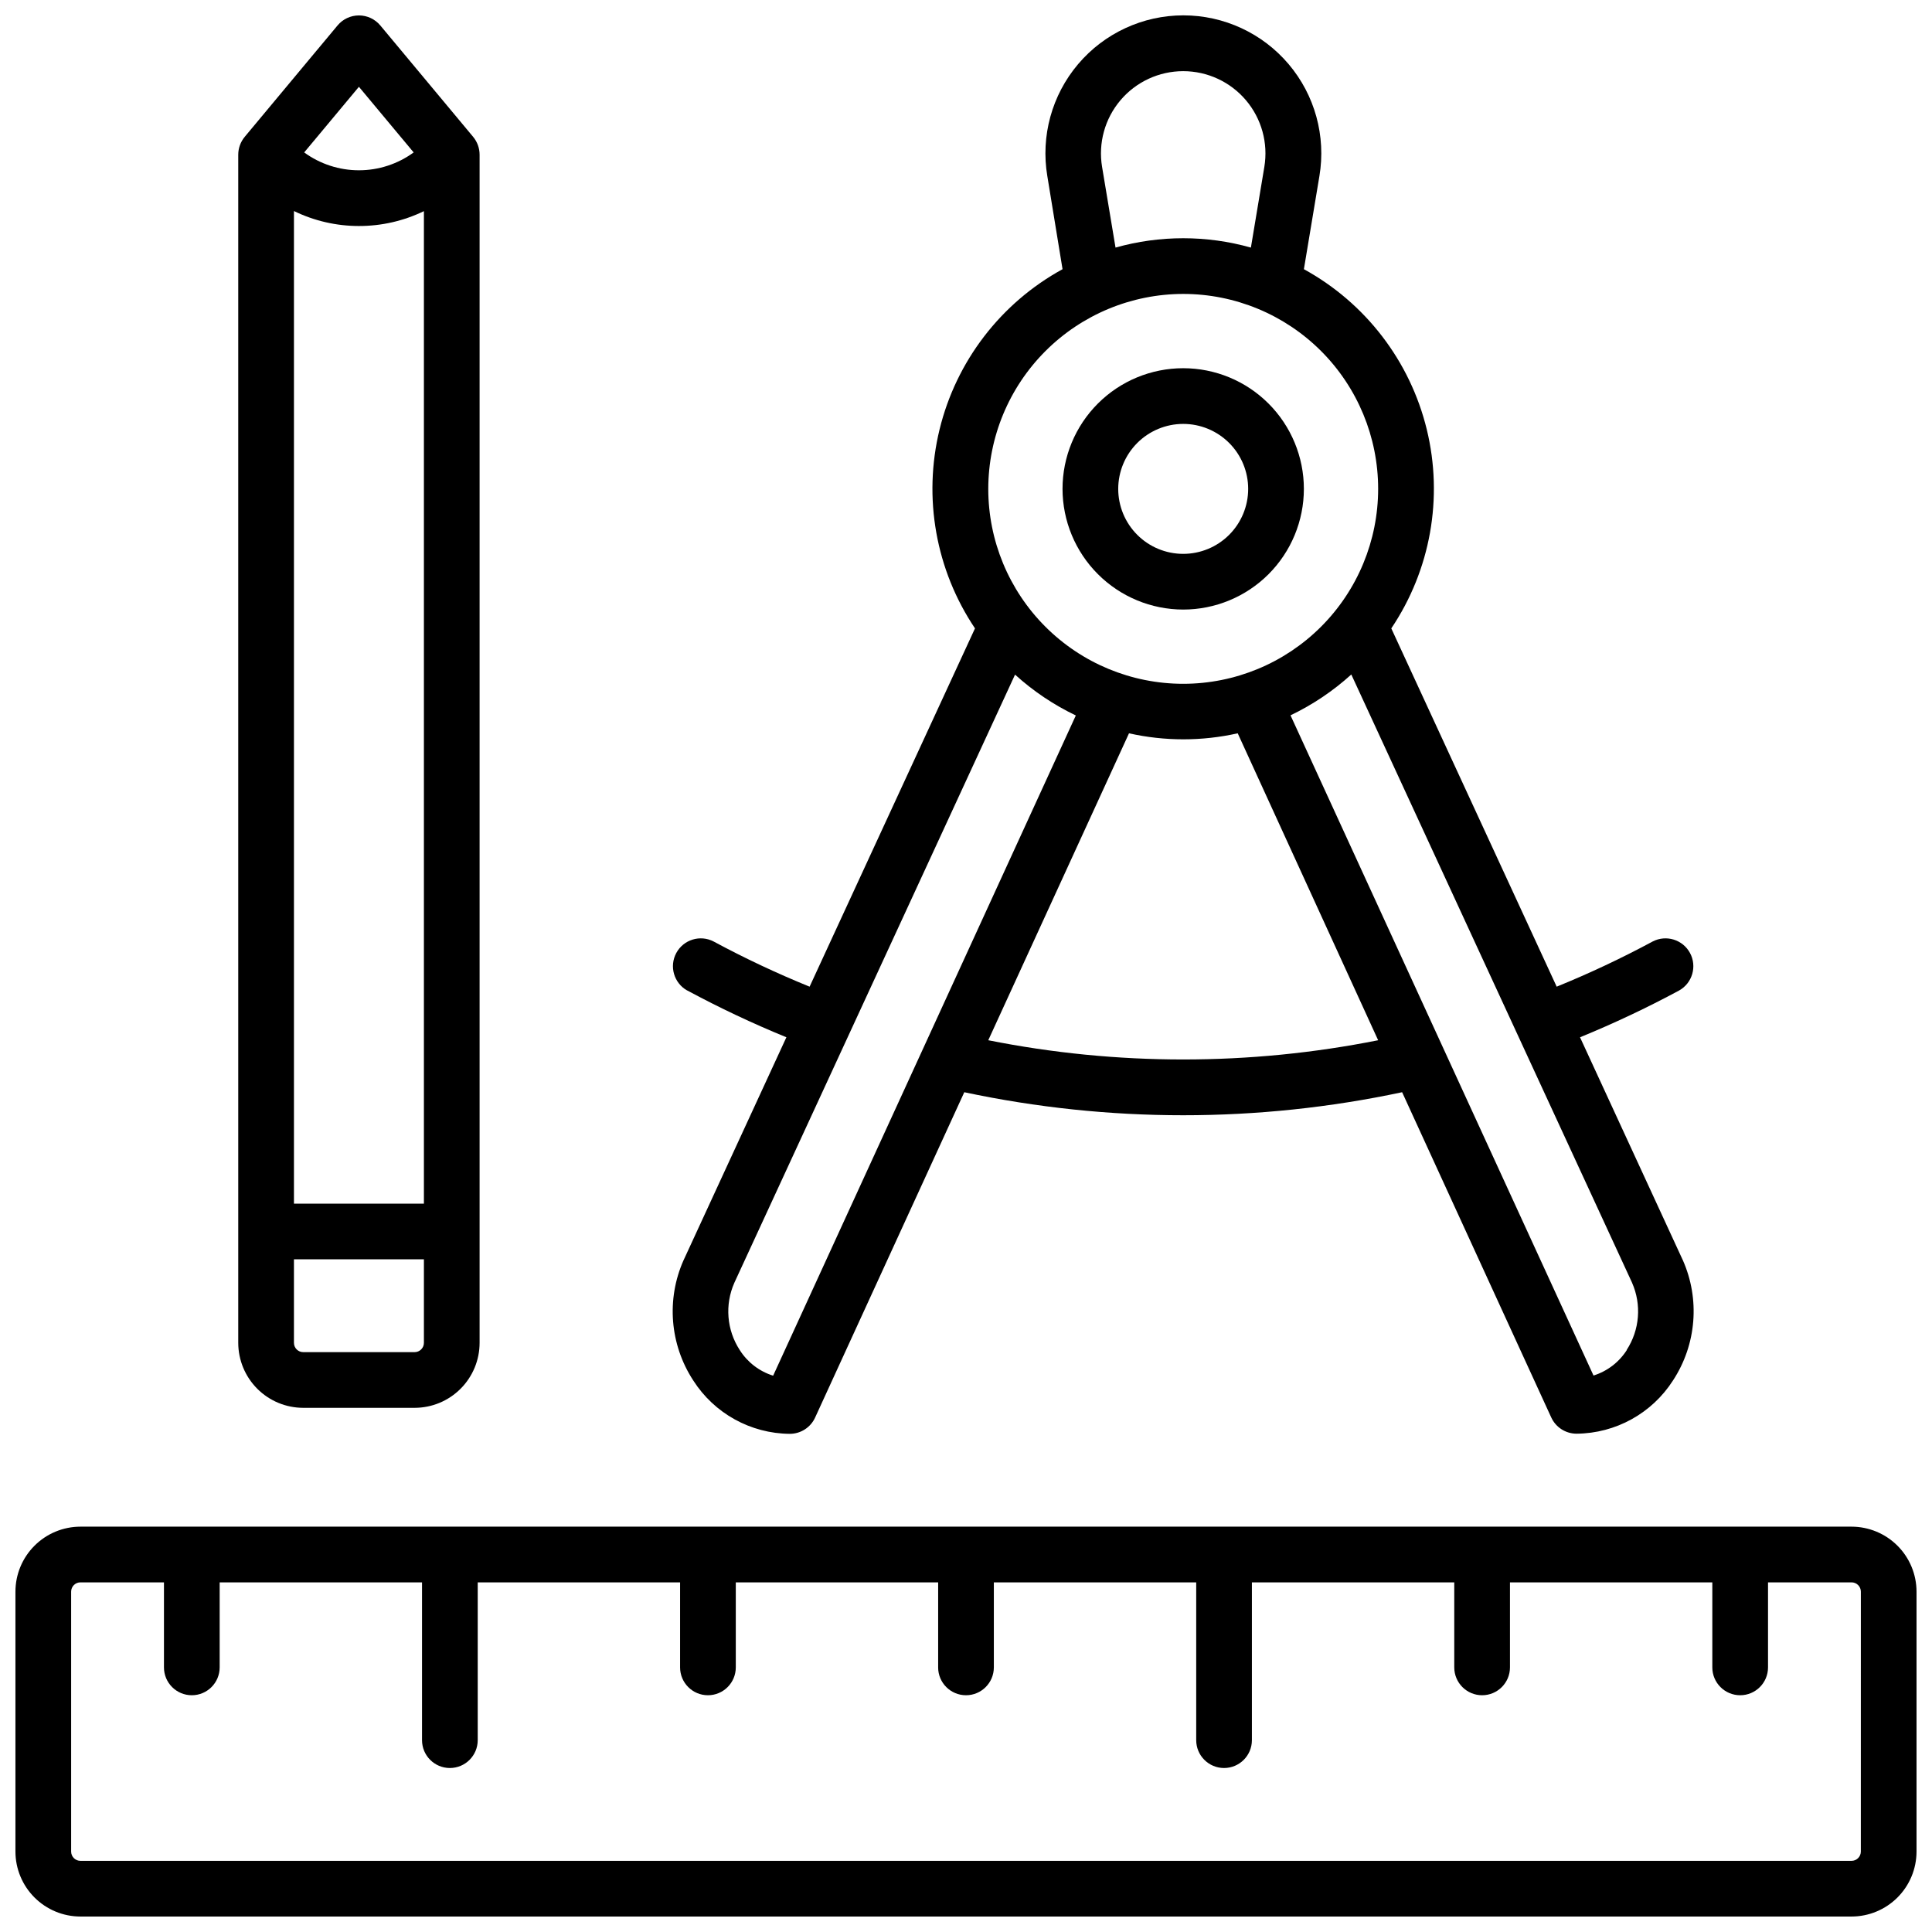
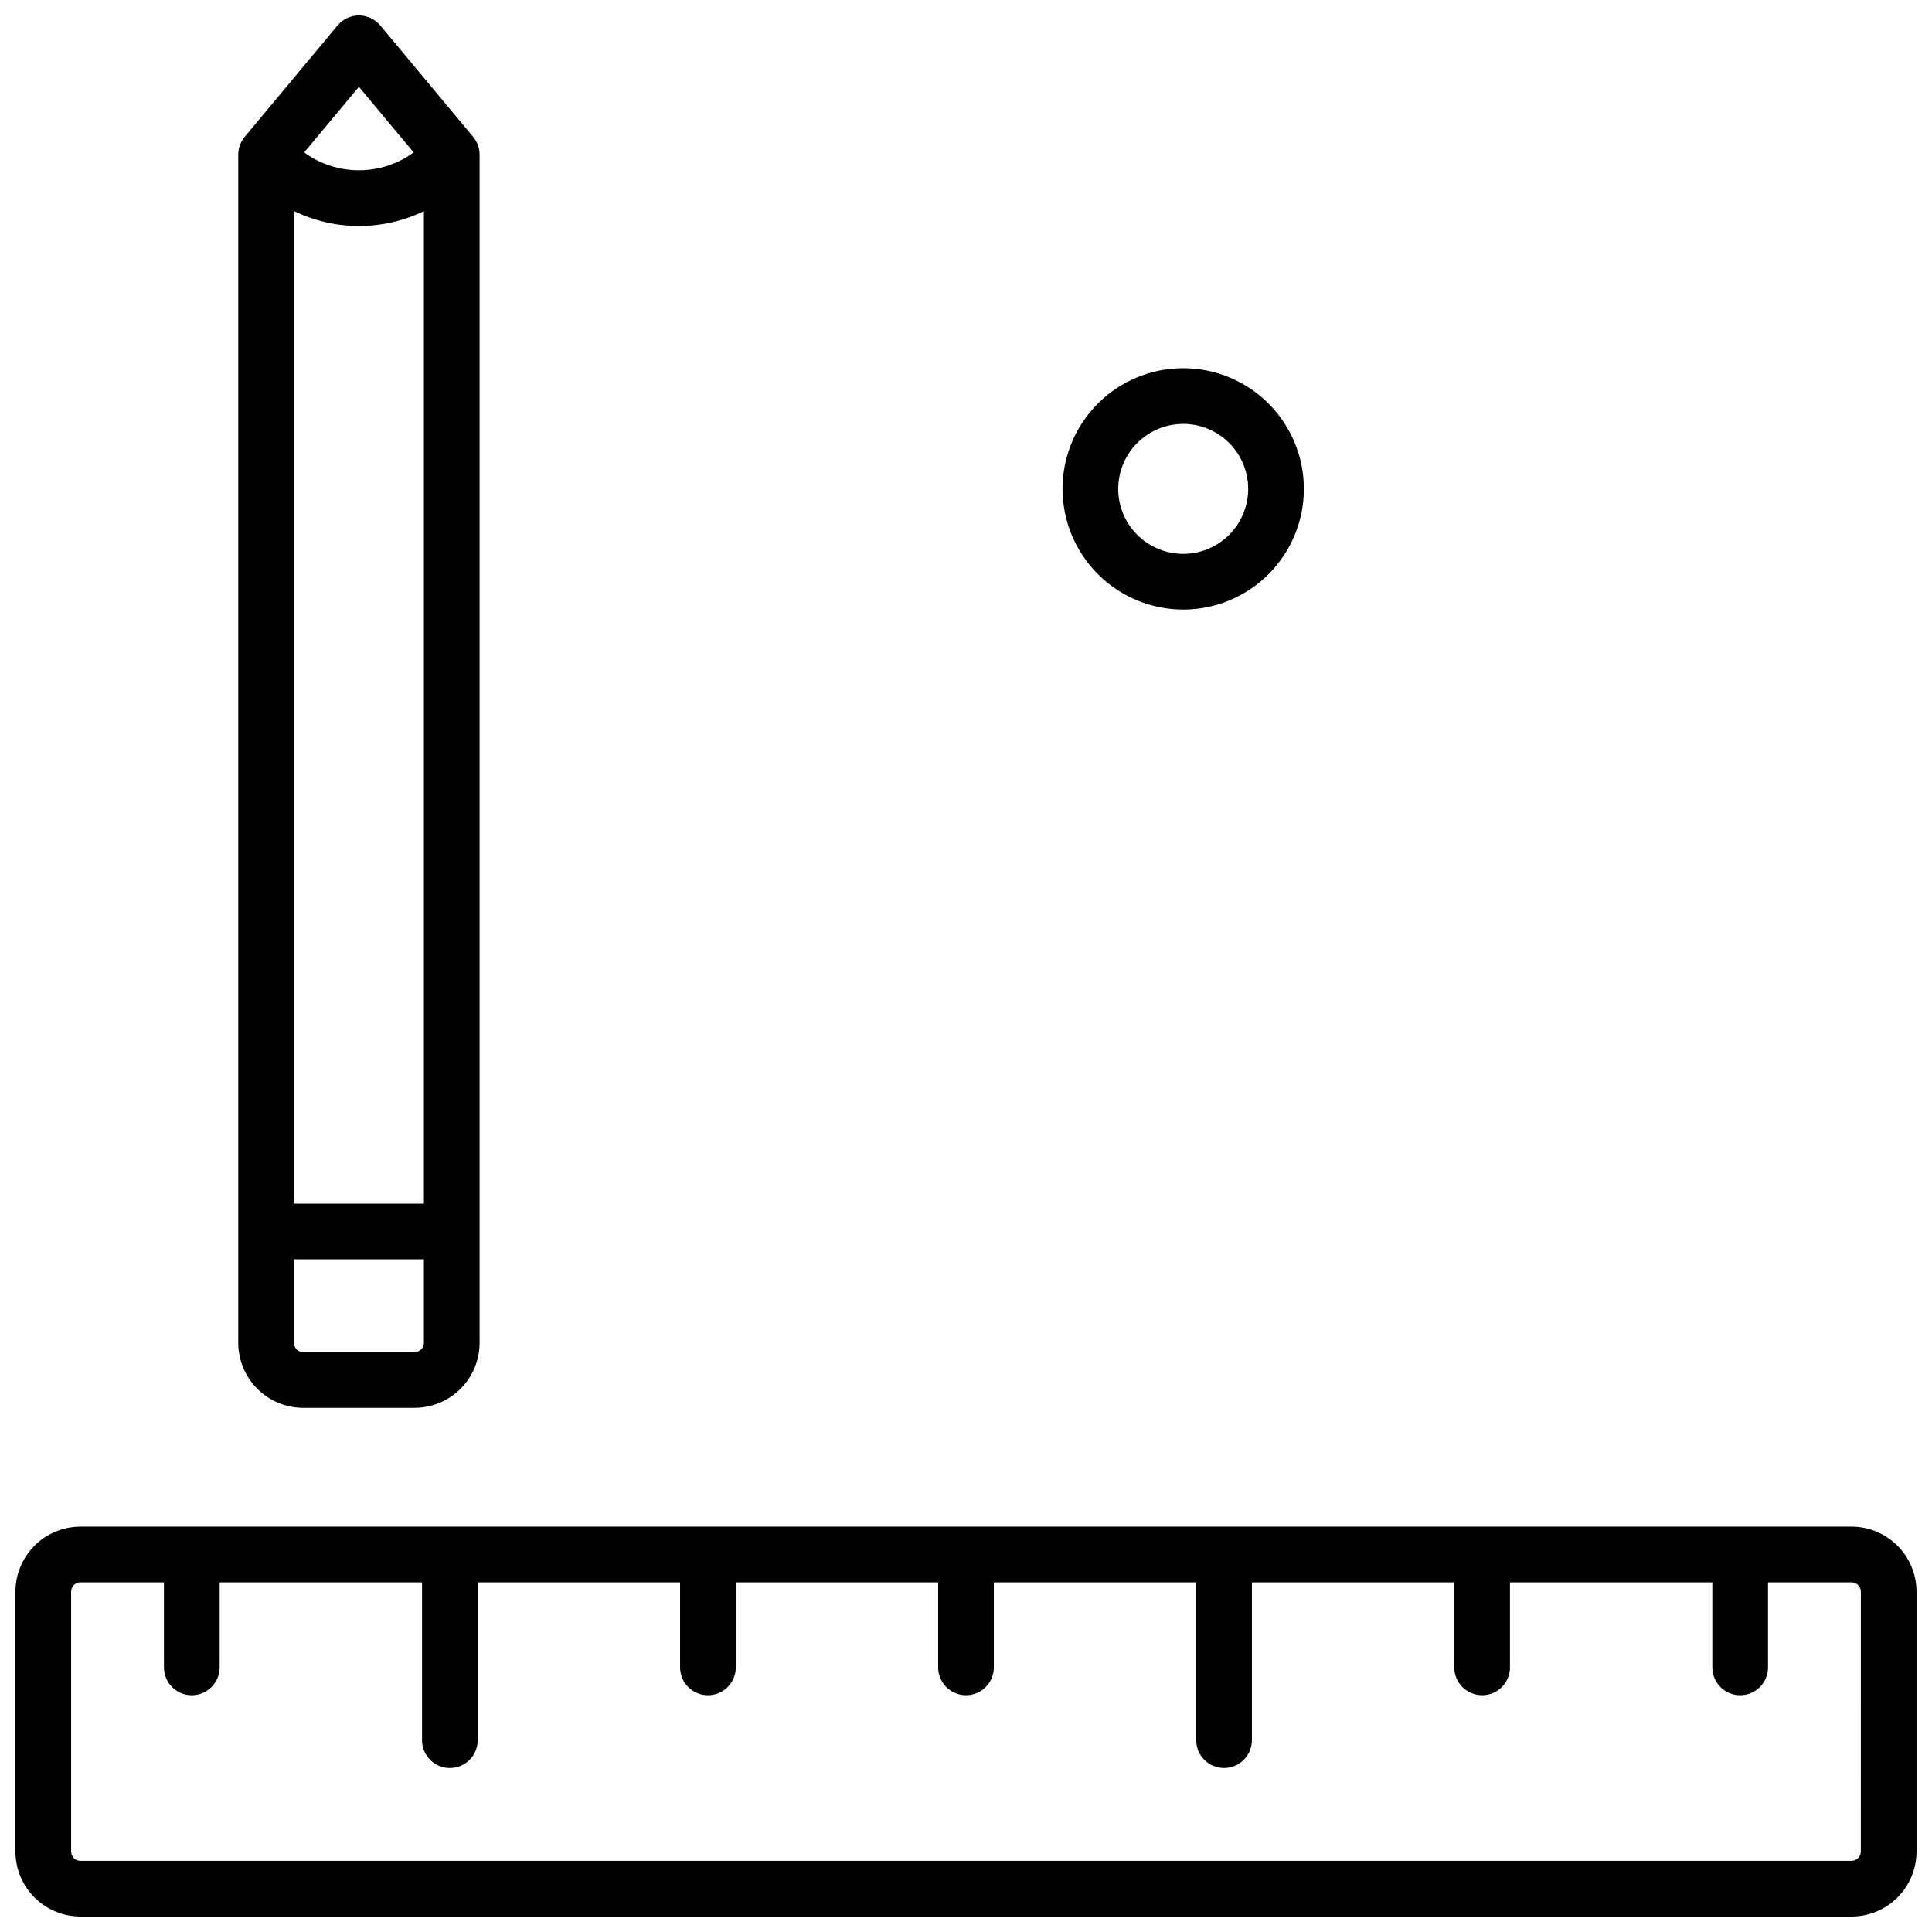
<svg xmlns="http://www.w3.org/2000/svg" width="800px" height="800px" version="1.1" viewBox="144 144 512 512">
  <defs>
    <clipPath id="c">
      <path d="m148.09 548h503.81v103.9h-503.81z" />
    </clipPath>
    <clipPath id="b">
      <path d="m207 148.09h65v369.91h-65z" />
    </clipPath>
    <clipPath id="a">
-       <path d="m322 148.09h271v375.91h-271z" />
-     </clipPath>
+       </clipPath>
  </defs>
  <g clip-path="url(#c)">
    <path d="m634.68 548.58h-469.37c-4.562 0.008-8.941 1.82-12.168 5.051-3.231 3.227-5.047 7.606-5.051 12.172v68.879c0.004 4.566 1.82 8.941 5.051 12.172 3.227 3.227 7.606 5.043 12.168 5.047h469.37c4.566-0.004 8.941-1.82 12.172-5.047 3.227-3.231 5.043-7.606 5.047-12.172v-68.879c-0.004-4.566-1.82-8.945-5.047-12.172-3.231-3.231-7.606-5.043-12.172-5.051zm2.461 86.102c0 0.652-0.262 1.277-0.723 1.738s-1.086 0.723-1.738 0.723h-469.37c-1.355 0-2.457-1.102-2.457-2.461v-68.879c0-1.359 1.102-2.461 2.457-2.461h22.141v22.535-0.004c0 4.078 3.305 7.383 7.379 7.383 4.078 0 7.383-3.305 7.383-7.383v-22.531h53.629v41.82c0 4.074 3.301 7.379 7.379 7.379 4.074 0 7.379-3.305 7.379-7.379v-41.82h53.629v22.535-0.004c0 4.078 3.305 7.383 7.379 7.383 4.078 0 7.383-3.305 7.383-7.383v-22.531h53.629v22.535l-0.004-0.004c0 4.078 3.305 7.383 7.383 7.383 4.074 0 7.379-3.305 7.379-7.383v-22.531h53.629v41.82c0 4.074 3.305 7.379 7.379 7.379s7.379-3.305 7.379-7.379v-41.82h53.629v22.535-0.004c0 4.078 3.305 7.383 7.379 7.383 4.078 0 7.383-3.305 7.383-7.383v-22.531h53.625v22.535-0.004c0 4.078 3.305 7.383 7.383 7.383 4.074 0 7.379-3.305 7.379-7.383v-22.531h22.141c0.652 0 1.277 0.258 1.738 0.719s0.723 1.09 0.723 1.742z" />
  </g>
  <g clip-path="url(#b)">
    <path d="m224.36 517.09h29.52c4.566-0.004 8.941-1.82 12.168-5.047 3.231-3.231 5.047-7.606 5.051-12.172v-314.88c-0.004-1.723-0.609-3.394-1.711-4.723l-24.602-29.52c-1.398-1.684-3.477-2.66-5.668-2.66-2.191 0-4.266 0.977-5.668 2.66l-24.602 29.52h0.004c-1.105 1.328-1.711 3-1.715 4.723v314.88c0.008 4.566 1.82 8.941 5.051 12.172 3.227 3.227 7.606 5.043 12.172 5.047zm14.762-313.2-0.004 0.004c5.965 0.012 11.855-1.336 17.223-3.938v263.02h-34.441v-263.05c5.363 2.613 11.254 3.969 17.219 3.969zm14.758 298.44h-29.52c-1.359 0-2.461-1.102-2.461-2.461v-22.141h34.441v22.141c0 0.652-0.262 1.277-0.723 1.738-0.461 0.461-1.086 0.723-1.738 0.723zm-14.762-335.33 14.504 17.395c-4.211 3.074-9.289 4.731-14.504 4.731-5.215 0-10.293-1.656-14.504-4.731z" />
  </g>
  <g clip-path="url(#a)">
    <path d="m326.14 406.49c8.527 4.594 17.297 8.73 26.262 12.398l-27.188 58.953-0.059 0.117c-4.609 10.371-3.644 22.371 2.559 31.871 5.582 8.746 15.211 14.07 25.582 14.152 2.887 0 5.508-1.68 6.711-4.301l39.539-86.23c38.25 8.137 77.781 8.137 116.03 0l39.516 86.188 0.004 0.004c1.203 2.621 3.824 4.301 6.711 4.301 10.371-0.082 20-5.41 25.582-14.152 6.203-9.5 7.168-21.5 2.559-31.871l-0.059-0.117-27.168-58.914c8.965-3.668 17.734-7.805 26.262-12.398 3.512-1.973 4.793-6.394 2.883-9.938-1.91-3.543-6.312-4.902-9.887-3.051-8.262 4.445-16.754 8.445-25.445 11.977l-43.828-94.945v-0.004c10.398-15.465 13.812-34.594 9.406-52.703s-16.227-33.527-32.57-42.488l4.113-24.68c1.773-10.602-1.207-21.449-8.152-29.652-6.945-8.207-17.152-12.938-27.902-12.938s-20.957 4.731-27.902 12.938c-6.945 8.203-9.926 19.051-8.152 29.652l4.035 24.68c-16.348 8.953-28.18 24.371-32.594 42.48-4.414 18.109-1.004 37.242 9.391 52.711l-43.828 94.945v0.004c-8.691-3.531-17.184-7.531-25.445-11.977-3.574-1.852-7.977-0.492-9.887 3.051-1.91 3.543-0.629 7.965 2.883 9.938zm22.75 102.08c-3.668-1.145-6.805-3.555-8.855-6.801-3.457-5.312-3.992-12.012-1.43-17.809l74.391-161.18c4.816 4.371 10.242 8.016 16.109 10.824zm57.012-88.895 37.293-81.336v-0.004c9.488 2.125 19.324 2.125 28.812 0l37.215 81.34c-34.105 6.797-69.215 6.797-103.32 0zm169.25 82.055c-2.055 3.246-5.191 5.656-8.855 6.801l-80.297-174.96c5.867-2.809 11.293-6.453 16.109-10.824l74.402 161.18h-0.004c2.57 5.809 2.031 12.523-1.434 17.848zm-139.09-313.5c-1.051-6.316 0.73-12.777 4.871-17.664 4.141-4.887 10.223-7.707 16.629-7.707s12.488 2.82 16.629 7.707c4.141 4.887 5.922 11.348 4.871 17.664l-3.562 21.383c-11.73-3.305-24.145-3.305-35.875 0zm21.5 33.664c13.703 0 26.84 5.441 36.531 15.129 9.688 9.691 15.129 22.828 15.129 36.531 0 13.699-5.441 26.84-15.129 36.527-9.691 9.691-22.828 15.133-36.531 15.133-13.699 0-26.84-5.441-36.527-15.133-9.691-9.688-15.133-22.828-15.133-36.527 0.016-13.695 5.465-26.828 15.148-36.512 9.684-9.688 22.816-15.133 36.512-15.148z" />
  </g>
  <path d="m457.56 305.54c8.48 0 16.617-3.371 22.613-9.367 5.996-5.996 9.367-14.133 9.367-22.613 0-8.48-3.371-16.617-9.367-22.613-5.996-6-14.133-9.367-22.613-9.367s-16.617 3.367-22.613 9.367c-5.996 5.996-9.367 14.133-9.367 22.613 0.012 8.477 3.383 16.605 9.379 22.602 5.996 5.996 14.125 9.367 22.602 9.379zm0-49.199c4.566 0 8.945 1.812 12.176 5.043 3.231 3.227 5.043 7.609 5.043 12.176 0 4.566-1.812 8.945-5.043 12.176s-7.609 5.043-12.176 5.043-8.945-1.812-12.176-5.043-5.043-7.609-5.043-12.176c0.004-4.566 1.82-8.941 5.047-12.172 3.231-3.227 7.606-5.043 12.172-5.047z" />
</svg>